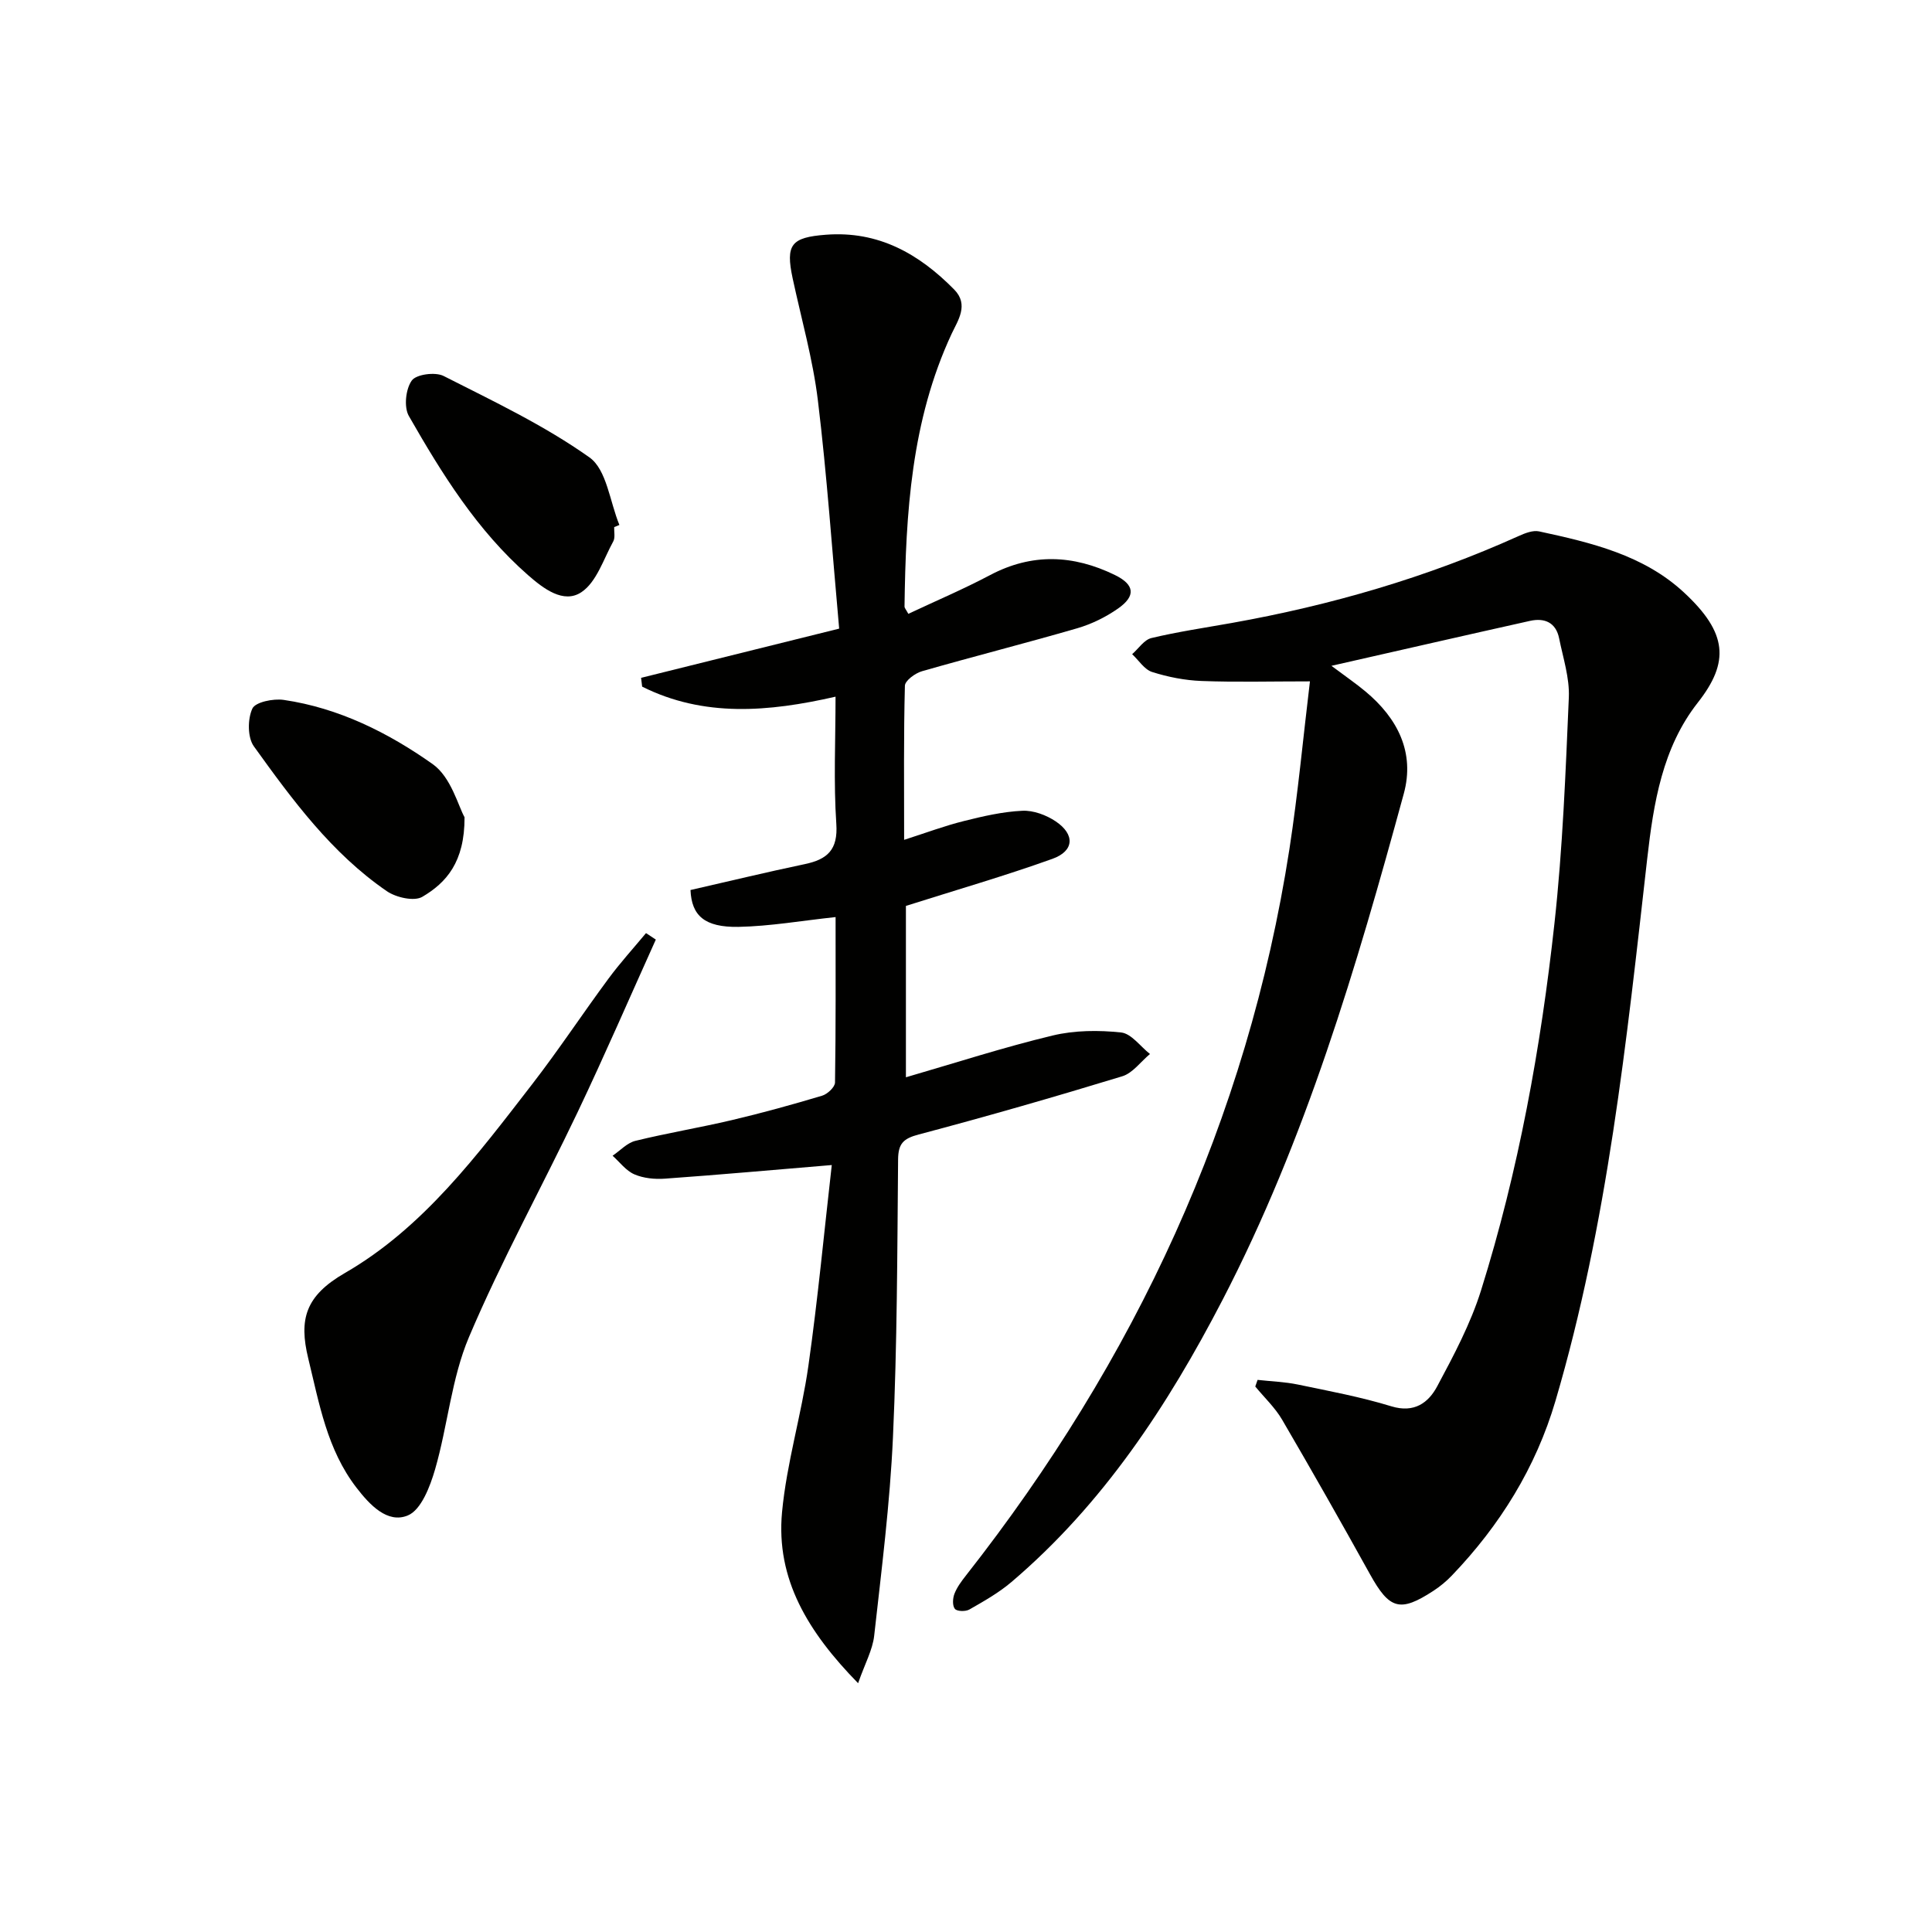
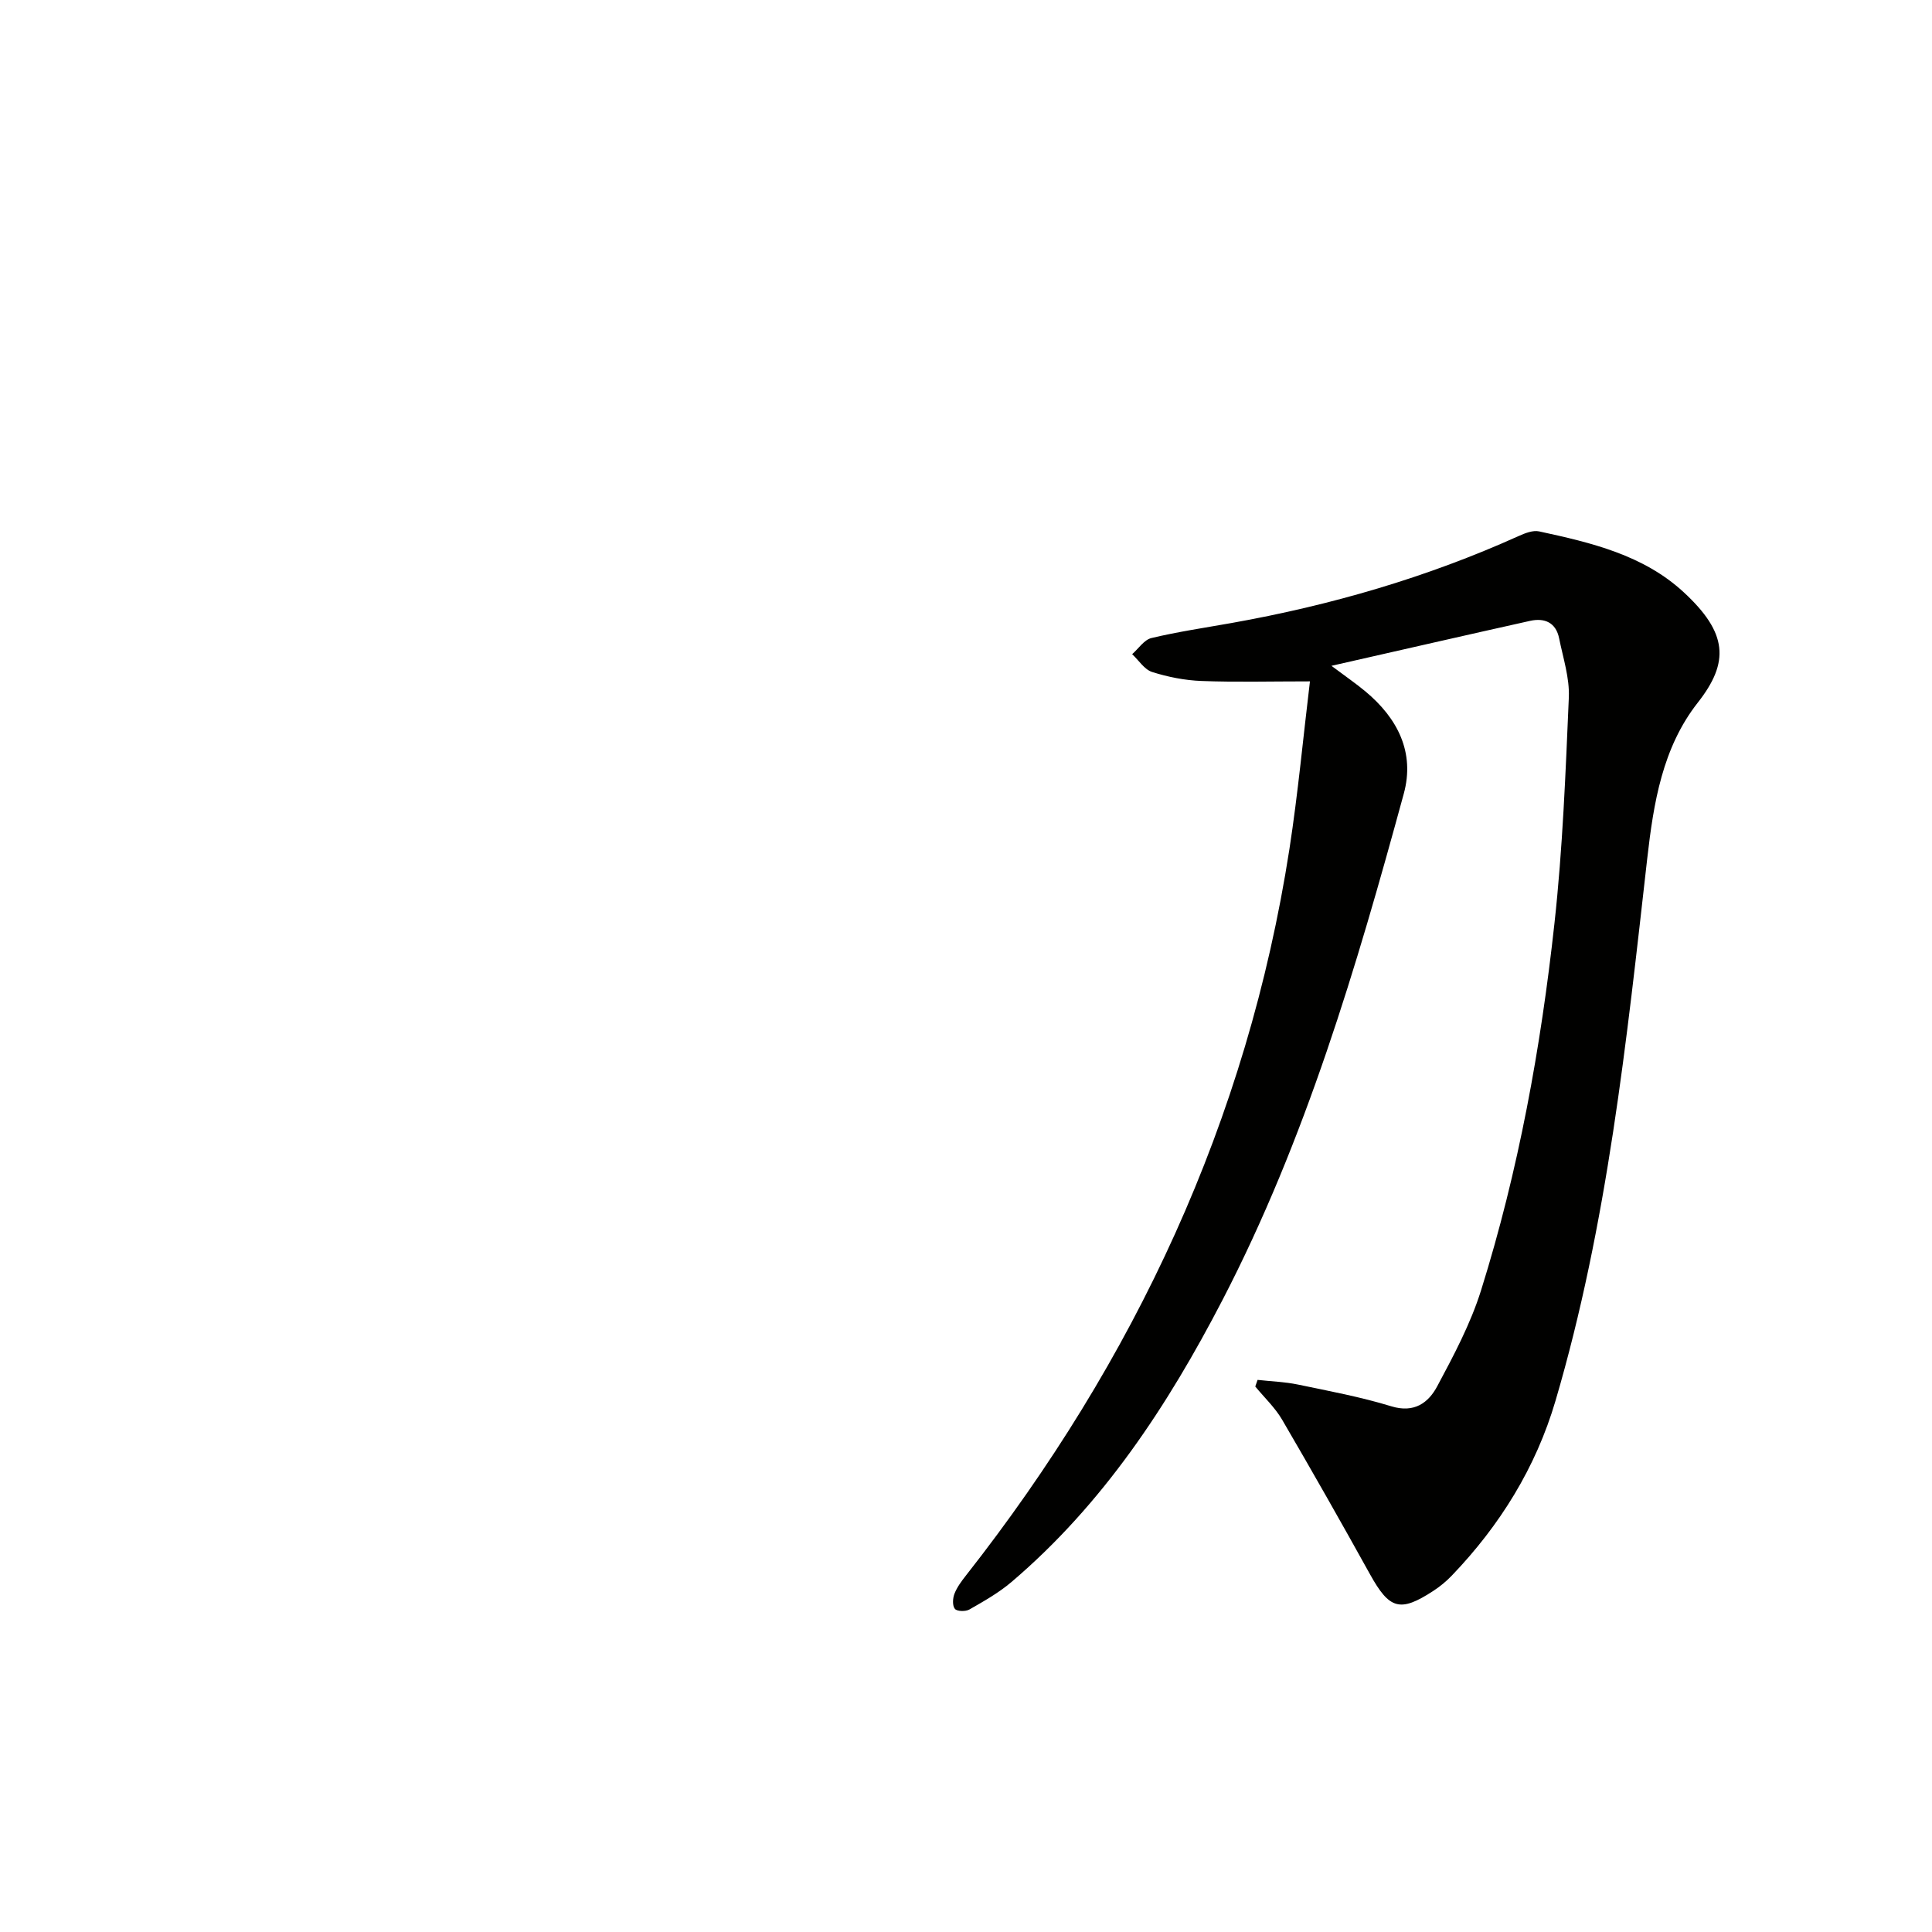
<svg xmlns="http://www.w3.org/2000/svg" enable-background="new 0 0 400 400" viewBox="0 0 400 400">
  <path d="m271.21 141.07c-8.22 0-15.34.19-22.45-.08-3.44-.13-6.94-.82-10.22-1.86-1.61-.51-2.77-2.42-4.14-3.69 1.32-1.15 2.48-2.98 3.99-3.34 5.48-1.31 11.08-2.13 16.63-3.12 20.51-3.66 40.38-9.42 59.4-18 1.31-.59 2.95-1.24 4.24-.96 10.76 2.32 21.6 4.88 29.95 12.61 9.07 8.39 9.51 14.43 2.9 22.84-7.32 9.31-9.16 20.78-10.47 32.3-4.28 37.77-8.21 75.62-19 112.28-4.06 13.79-11.49 25.76-21.44 36.14-1.14 1.19-2.44 2.27-3.82 3.17-6.94 4.53-9.11 3.84-13.15-3.45-5.95-10.73-12.01-21.41-18.2-32.01-1.47-2.5-3.68-4.57-5.54-6.84.16-.46.32-.91.48-1.37 2.78.31 5.6.4 8.32.96 6.49 1.35 13.04 2.57 19.37 4.51 4.77 1.46 7.69-.75 9.51-4.16 3.43-6.41 6.91-12.96 9.07-19.86 7.76-24.78 12.38-50.27 15.2-76.03 1.7-15.5 2.3-31.13 2.97-46.72.17-4.04-1.19-8.17-2.01-12.23-.66-3.27-3-4.28-6-3.62-13.25 2.95-26.49 5.99-41.14 9.31 3.21 2.4 5.21 3.77 7.06 5.32 6.64 5.54 10.25 12.6 7.92 21.15-9.8 35.91-20.31 71.6-37.54 104.84-11.33 21.85-24.72 42.24-43.69 58.38-2.62 2.23-5.7 3.97-8.71 5.69-.78.45-2.56.41-3-.13-.54-.65-.46-2.19-.09-3.13.53-1.36 1.46-2.61 2.38-3.78 34.96-44.5 58.25-94.23 66.97-150.39 1.79-11.63 2.87-23.35 4.25-34.73z" fill="#010100" />
-   <path d="m142.96 184.27c7.86-1.79 15.73-3.7 23.65-5.36 4.68-.98 6.91-2.96 6.54-8.34-.58-8.61-.16-17.29-.16-26.33-13.89 3.17-27.28 4.3-40.04-2.08-.07-.61-.15-1.22-.22-1.82 13.37-3.32 26.75-6.65 41.01-10.19-1.46-16.14-2.52-31.72-4.4-47.2-1.03-8.53-3.42-16.89-5.23-25.32-1.5-7.02-.3-8.48 6.88-9.03 10.88-.84 19.29 3.95 26.58 11.36 3.08 3.14.74 6.4-.54 9.14-8.38 17.98-9.5 37.16-9.76 56.5 0 .27.28.55.79 1.49 5.62-2.65 11.4-5.1 16.92-8.02 8.68-4.6 17.25-4.21 25.83-.03 4.1 2 4.41 4.33.67 6.95-2.53 1.77-5.46 3.21-8.43 4.08-10.68 3.1-21.47 5.83-32.16 8.9-1.41.4-3.52 1.95-3.54 3.01-.27 10.29-.16 20.6-.16 31.9 4.58-1.47 8.41-2.91 12.36-3.89 3.98-1 8.05-1.94 12.12-2.13 2.29-.11 4.96.89 6.91 2.2 4.02 2.71 3.83 6.13-.68 7.75-9.78 3.51-19.78 6.4-30.34 9.75v35.48c10.33-3 20.26-6.22 30.39-8.65 4.53-1.09 9.5-1.12 14.16-.63 2.13.23 3.99 2.9 5.98 4.46-1.91 1.58-3.57 3.96-5.76 4.62-13.97 4.26-28 8.31-42.12 12.04-3.21.85-4.24 1.9-4.27 5.2-.17 19.15-.19 38.31-1.06 57.43-.62 13.75-2.36 27.45-3.89 41.15-.33 2.94-1.9 5.74-3.33 9.83-10.39-10.62-17.03-21.55-15.75-35.38.95-10.19 4.02-20.17 5.46-30.34 1.97-13.9 3.28-27.9 4.84-41.56-12.14 1.01-23.34 2.02-34.56 2.82-2.1.15-4.43-.08-6.32-.9-1.73-.75-3.02-2.52-4.5-3.85 1.57-1.06 3-2.66 4.72-3.08 6.6-1.62 13.33-2.73 19.95-4.29 6.29-1.48 12.53-3.21 18.72-5.06 1.1-.33 2.65-1.78 2.66-2.73.18-11.47.12-22.95.12-34.25-6.96.74-13.53 1.9-20.12 2.03-7.03.11-9.69-2.34-9.92-7.63z" fill="#010100" />
-   <path d="m135.78 194.53c-5.37 11.9-10.55 23.88-16.16 35.67-7.42 15.59-15.8 30.76-22.53 46.64-3.63 8.57-4.39 18.32-7.01 27.37-1.03 3.55-2.88 8.41-5.65 9.55-4.21 1.74-7.89-2.2-10.61-5.73-6.1-7.89-7.72-17.42-10-26.78-1.97-8.11-.61-12.96 7.59-17.69 16.22-9.36 27.46-24.47 38.78-39.1 5.49-7.1 10.44-14.61 15.78-21.83 2.42-3.28 5.17-6.3 7.78-9.44.68.44 1.35.89 2.03 1.34z" fill="#010100" />
-   <path d="m127.16 109.13c-.04 1 .24 2.17-.19 2.96-2.02 3.67-3.45 8.41-6.59 10.51-3.71 2.48-7.89-.76-11.06-3.53-10.54-9.24-17.82-20.97-24.67-32.94-1.06-1.85-.66-5.58.6-7.34.92-1.3 4.87-1.82 6.59-.95 10.29 5.22 20.84 10.22 30.2 16.86 3.58 2.54 4.22 9.21 6.2 13.99-.37.15-.73.29-1.08.44z" fill="#010100" />
-   <path d="m96.18 169.2c.03 9.33-3.81 13.57-8.75 16.48-1.69.99-5.43.14-7.34-1.17-11.44-7.85-19.57-18.92-27.53-29.99-1.33-1.85-1.31-5.66-.31-7.82.62-1.35 4.36-2.11 6.5-1.79 11.41 1.67 21.65 6.8 30.83 13.29 3.82 2.7 5.3 8.71 6.6 11z" fill="#010100" />
</svg>